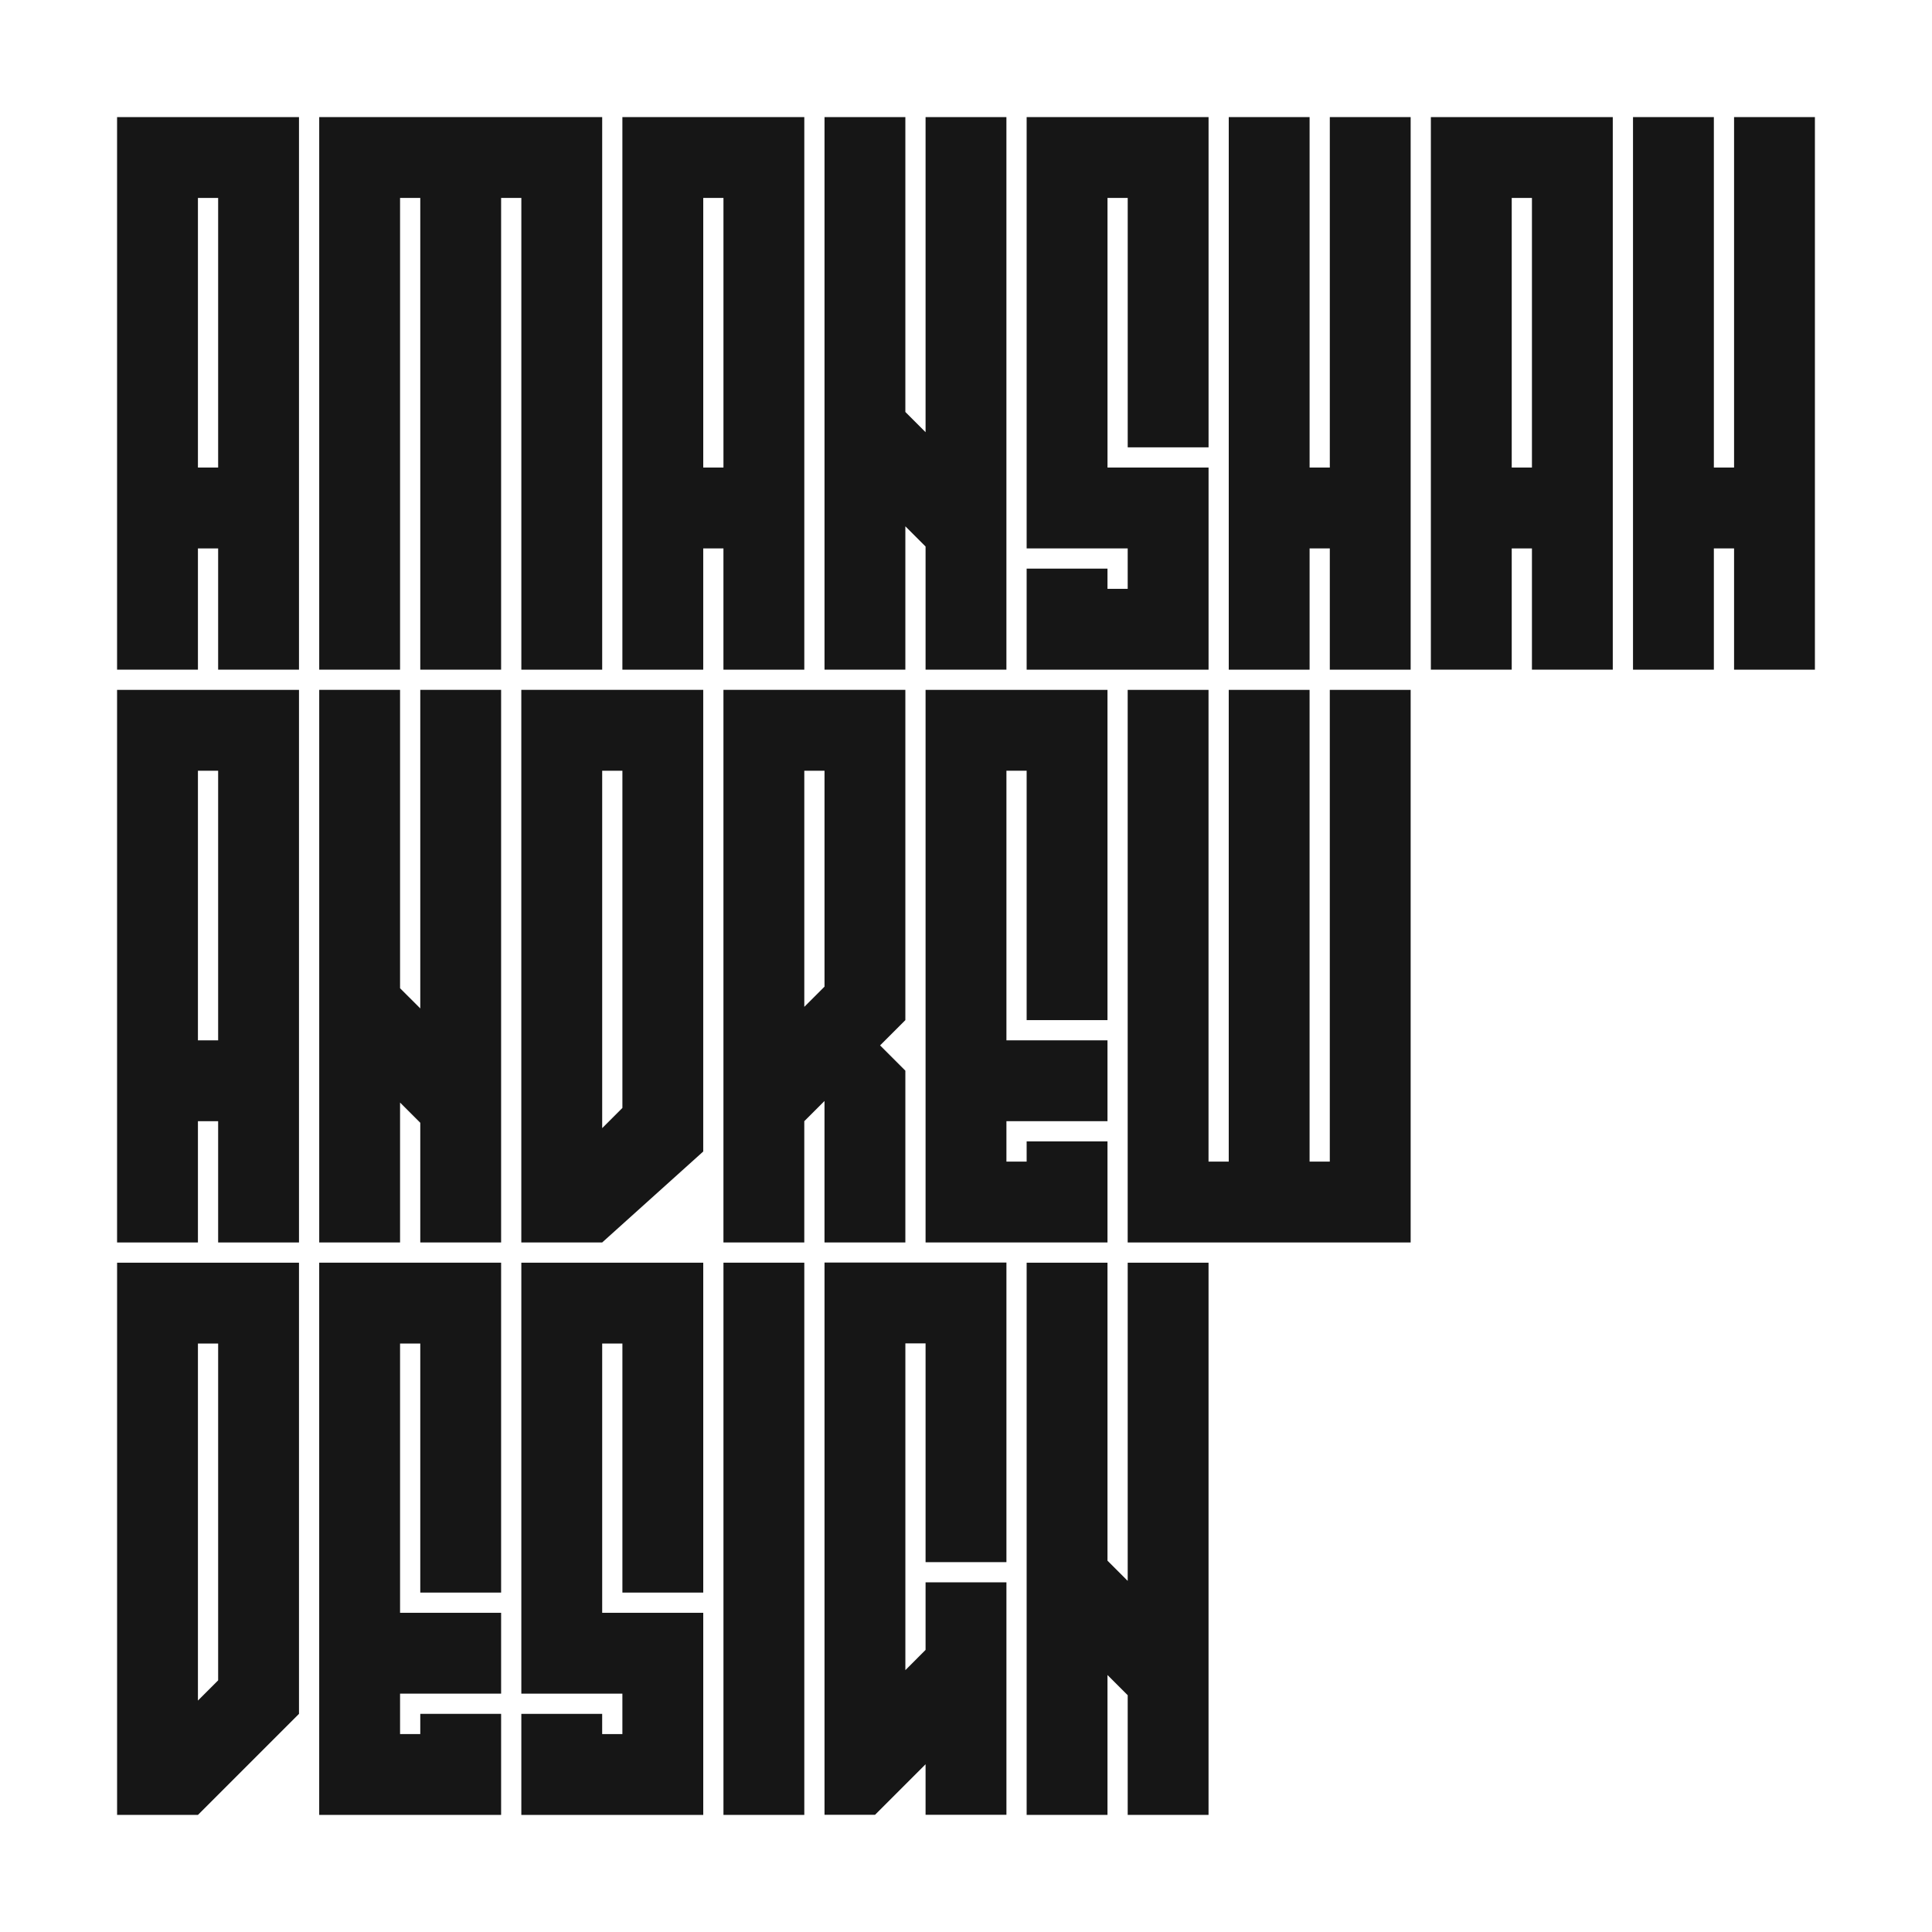
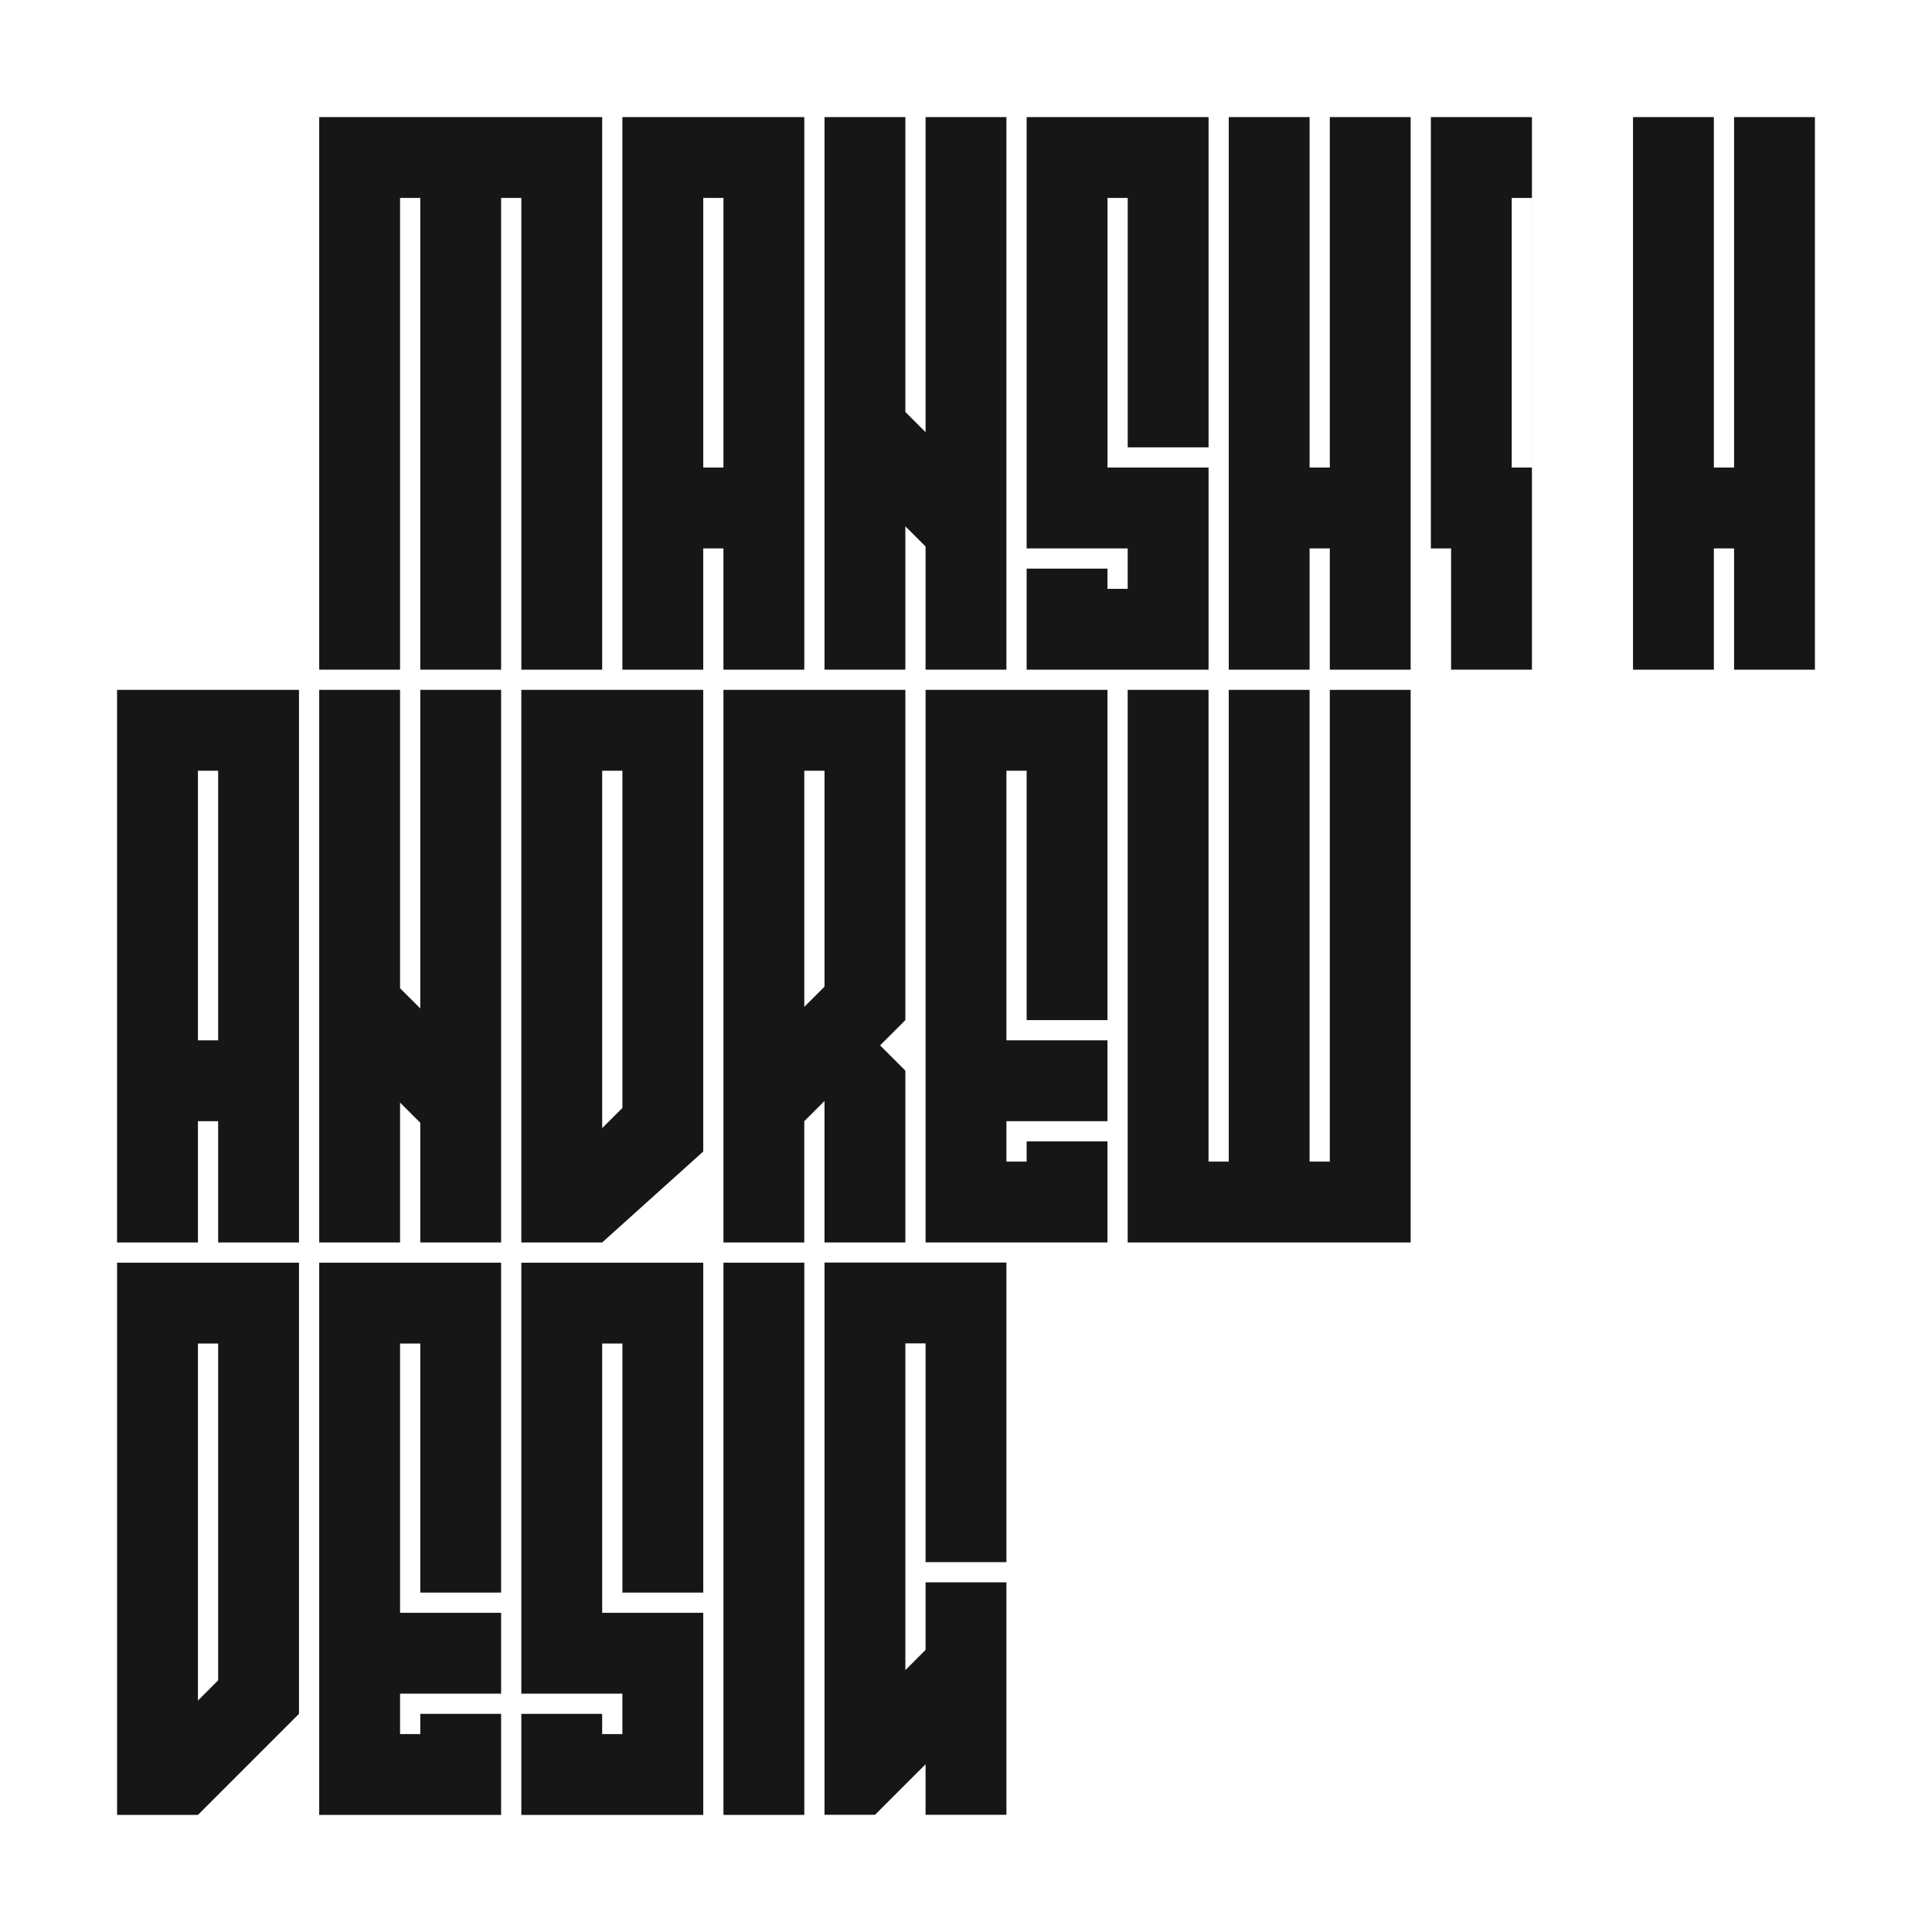
<svg xmlns="http://www.w3.org/2000/svg" id="Layer_1" version="1.1" viewBox="0 0 1188 1188">
  <defs>
    <style>
      .st0 {
        fill: #161616;
      }
    </style>
  </defs>
-   <path class="st0" d="M71.99,72v339.79h49.72v-74.57h12.43v74.57h49.71V72h-111.86ZM134.14,287.5h-12.43V121.71h12.43v165.79Z" />
  <path class="st0" d="M382.71,72v339.79h49.71v-74.57h12.43v74.57h49.72V72h-111.86,0ZM444.86,287.5h-12.43V121.71h12.43v165.79Z" />
-   <path class="st0" d="M879.85,72v339.79h49.72v-74.57h12.43v74.57h49.71V72h-111.86ZM942,287.5h-12.43V121.71h12.43v165.79Z" />
+   <path class="st0" d="M879.85,72v339.79v-74.57h12.43v74.57h49.71V72h-111.86ZM942,287.5h-12.43V121.71h12.43v165.79Z" />
  <polygon class="st0" points="556.71 411.79 507 411.79 507 72 556.71 72 556.71 253.32 569.14 265.75 569.14 72 618.85 72 618.85 411.79 569.14 411.79 569.14 336.06 556.71 323.63 556.71 411.79" />
  <polygon class="st0" points="631.29 411.79 631.29 349.65 681 349.65 681 362.08 693.43 362.08 693.43 337.22 631.29 337.22 631.29 72 743.15 72 743.15 275.07 693.44 275.07 693.44 121.71 681.01 121.71 681.01 287.5 743.15 287.5 743.15 411.79 631.29 411.79" />
  <polygon class="st0" points="308.14 121.71 308.14 411.78 258.43 411.78 258.43 121.71 246 121.71 246 411.78 196.29 411.78 196.29 72 370.29 72 370.29 411.79 320.58 411.79 320.58 121.71 308.15 121.71 308.14 121.71" />
  <polygon class="st0" points="817.71 72 867.42 72 867.42 411.79 817.71 411.79 817.71 337.22 805.28 337.22 805.28 411.79 755.57 411.79 755.57 72 805.28 72 805.28 287.5 817.71 287.5 817.71 72" />
  <polygon class="st0" points="1066.29 72 1116 72 1116 411.79 1066.29 411.79 1066.29 337.22 1053.86 337.22 1053.86 411.79 1004.15 411.79 1004.15 72 1053.86 72 1053.86 287.5 1066.29 287.5 1066.29 72" />
  <path class="st0" d="M71.99,424.21v339.79h49.72v-74.57h12.43v74.57h49.71v-339.79h-111.86ZM134.14,639.72h-12.43v-165.79h12.43v165.79Z" />
  <path class="st0" d="M320.56,424.21v339.79h49.72l62.14-55.93v-283.86h-111.86ZM382.72,681.27l-12.43,12.43v-219.76h12.43v207.33Z" />
  <path class="st0" d="M556.71,424.21h-111.86v339.79h49.71v-74.57l12.43-12.43v87h49.72v-105.64l-15.54-15.54,15.54-15.54v-203.07h0ZM507,606.69l-12.43,12.43v-145.19h12.43v132.76Z" />
  <polygon class="st0" points="258.43 424.21 308.14 424.21 308.14 764 258.43 764 258.43 690.4 246 677.97 246 764 196.29 764 196.29 424.21 246 424.21 246 607.66 258.43 620.09 258.43 424.21 258.43 424.21" />
  <polygon class="st0" points="569.14 764 569.14 424.21 681 424.21 681 627.28 631.29 627.28 631.29 473.92 618.86 473.92 618.86 639.71 681 639.71 681 689.42 618.86 689.42 618.86 714.28 631.29 714.28 631.29 701.85 681 701.85 681 763.99 569.14 763.99 569.14 764" />
  <polygon class="st0" points="817.71 424.21 867.42 424.21 867.42 764 693.42 764 693.42 424.21 743.13 424.21 743.13 714.28 755.56 714.28 755.56 424.21 805.27 424.21 805.27 714.28 817.7 714.28 817.7 424.21 817.71 424.21" />
  <path class="st0" d="M72,776.43v339.57h49.71l62.14-62.14v-277.43h-111.85ZM134.14,1033.26l-12.43,12.43v-219.55h12.43v207.12Z" />
  <rect class="st0" x="444.86" y="776.43" width="49.71" height="339.57" />
  <polygon class="st0" points="308.14 776.43 308.14 979.29 258.43 979.29 258.43 826.15 246 826.15 246 991.72 308.14 991.72 308.14 1041.43 246 1041.43 246 1066.29 258.43 1066.29 258.43 1053.86 308.14 1053.86 308.14 1116 196.28 1116 196.28 776.43 308.14 776.43 308.14 776.43" />
-   <polygon class="st0" points="693.43 776.43 743.14 776.43 743.14 1116 693.43 1116 693.43 1042.4 681 1029.97 681 1116 631.29 1116 631.29 776.43 681 776.43 681 959.67 693.43 972.1 693.43 776.43" />
  <polygon class="st0" points="432.43 776.43 432.43 979.29 382.72 979.29 382.72 826.15 370.29 826.15 370.29 991.72 432.43 991.72 432.43 1116.01 320.57 1116.01 320.57 1053.87 370.28 1053.87 370.28 1066.3 382.71 1066.3 382.71 1041.44 320.57 1041.44 320.57 776.44 432.43 776.44 432.43 776.43" />
  <polygon class="st0" points="507 776.34 507 1115.92 538.07 1115.92 569.14 1084.85 569.14 1115.92 618.86 1115.92 618.86 972.99 569.14 972.99 569.14 1014.54 556.72 1026.97 556.72 826.06 569.14 826.06 569.14 960.56 618.86 960.56 618.86 776.34 507 776.34" />
</svg>